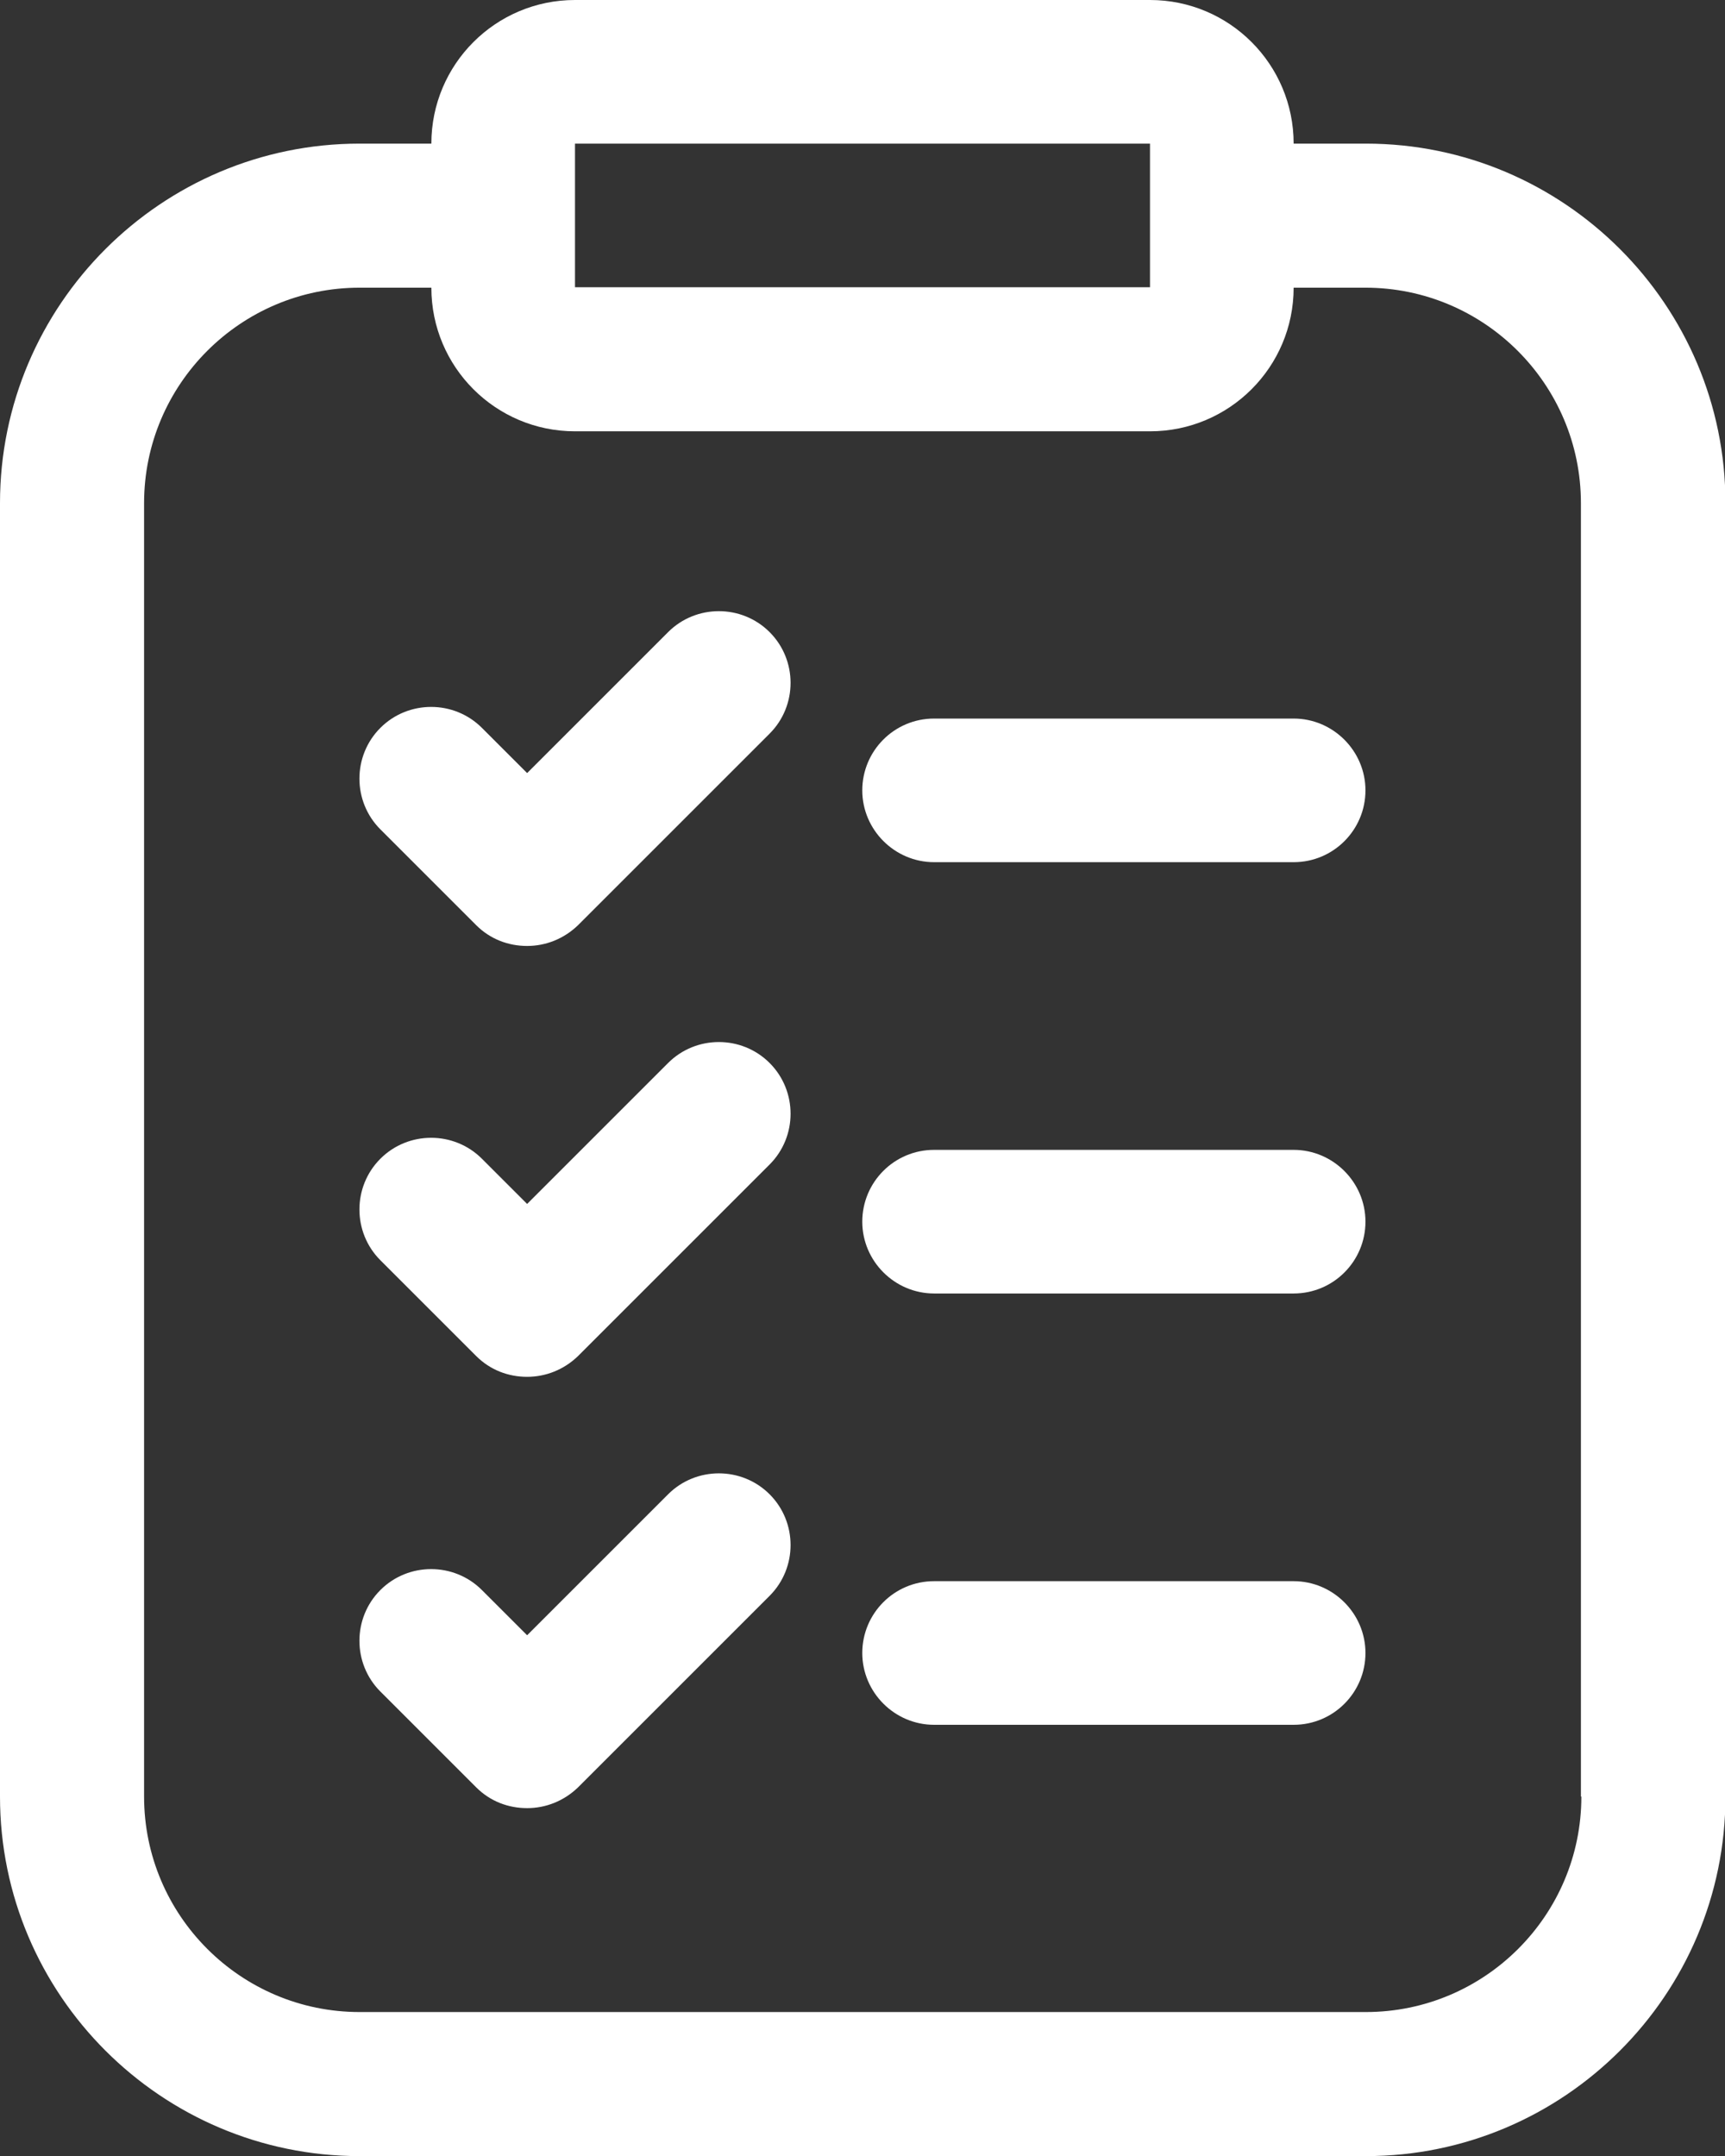
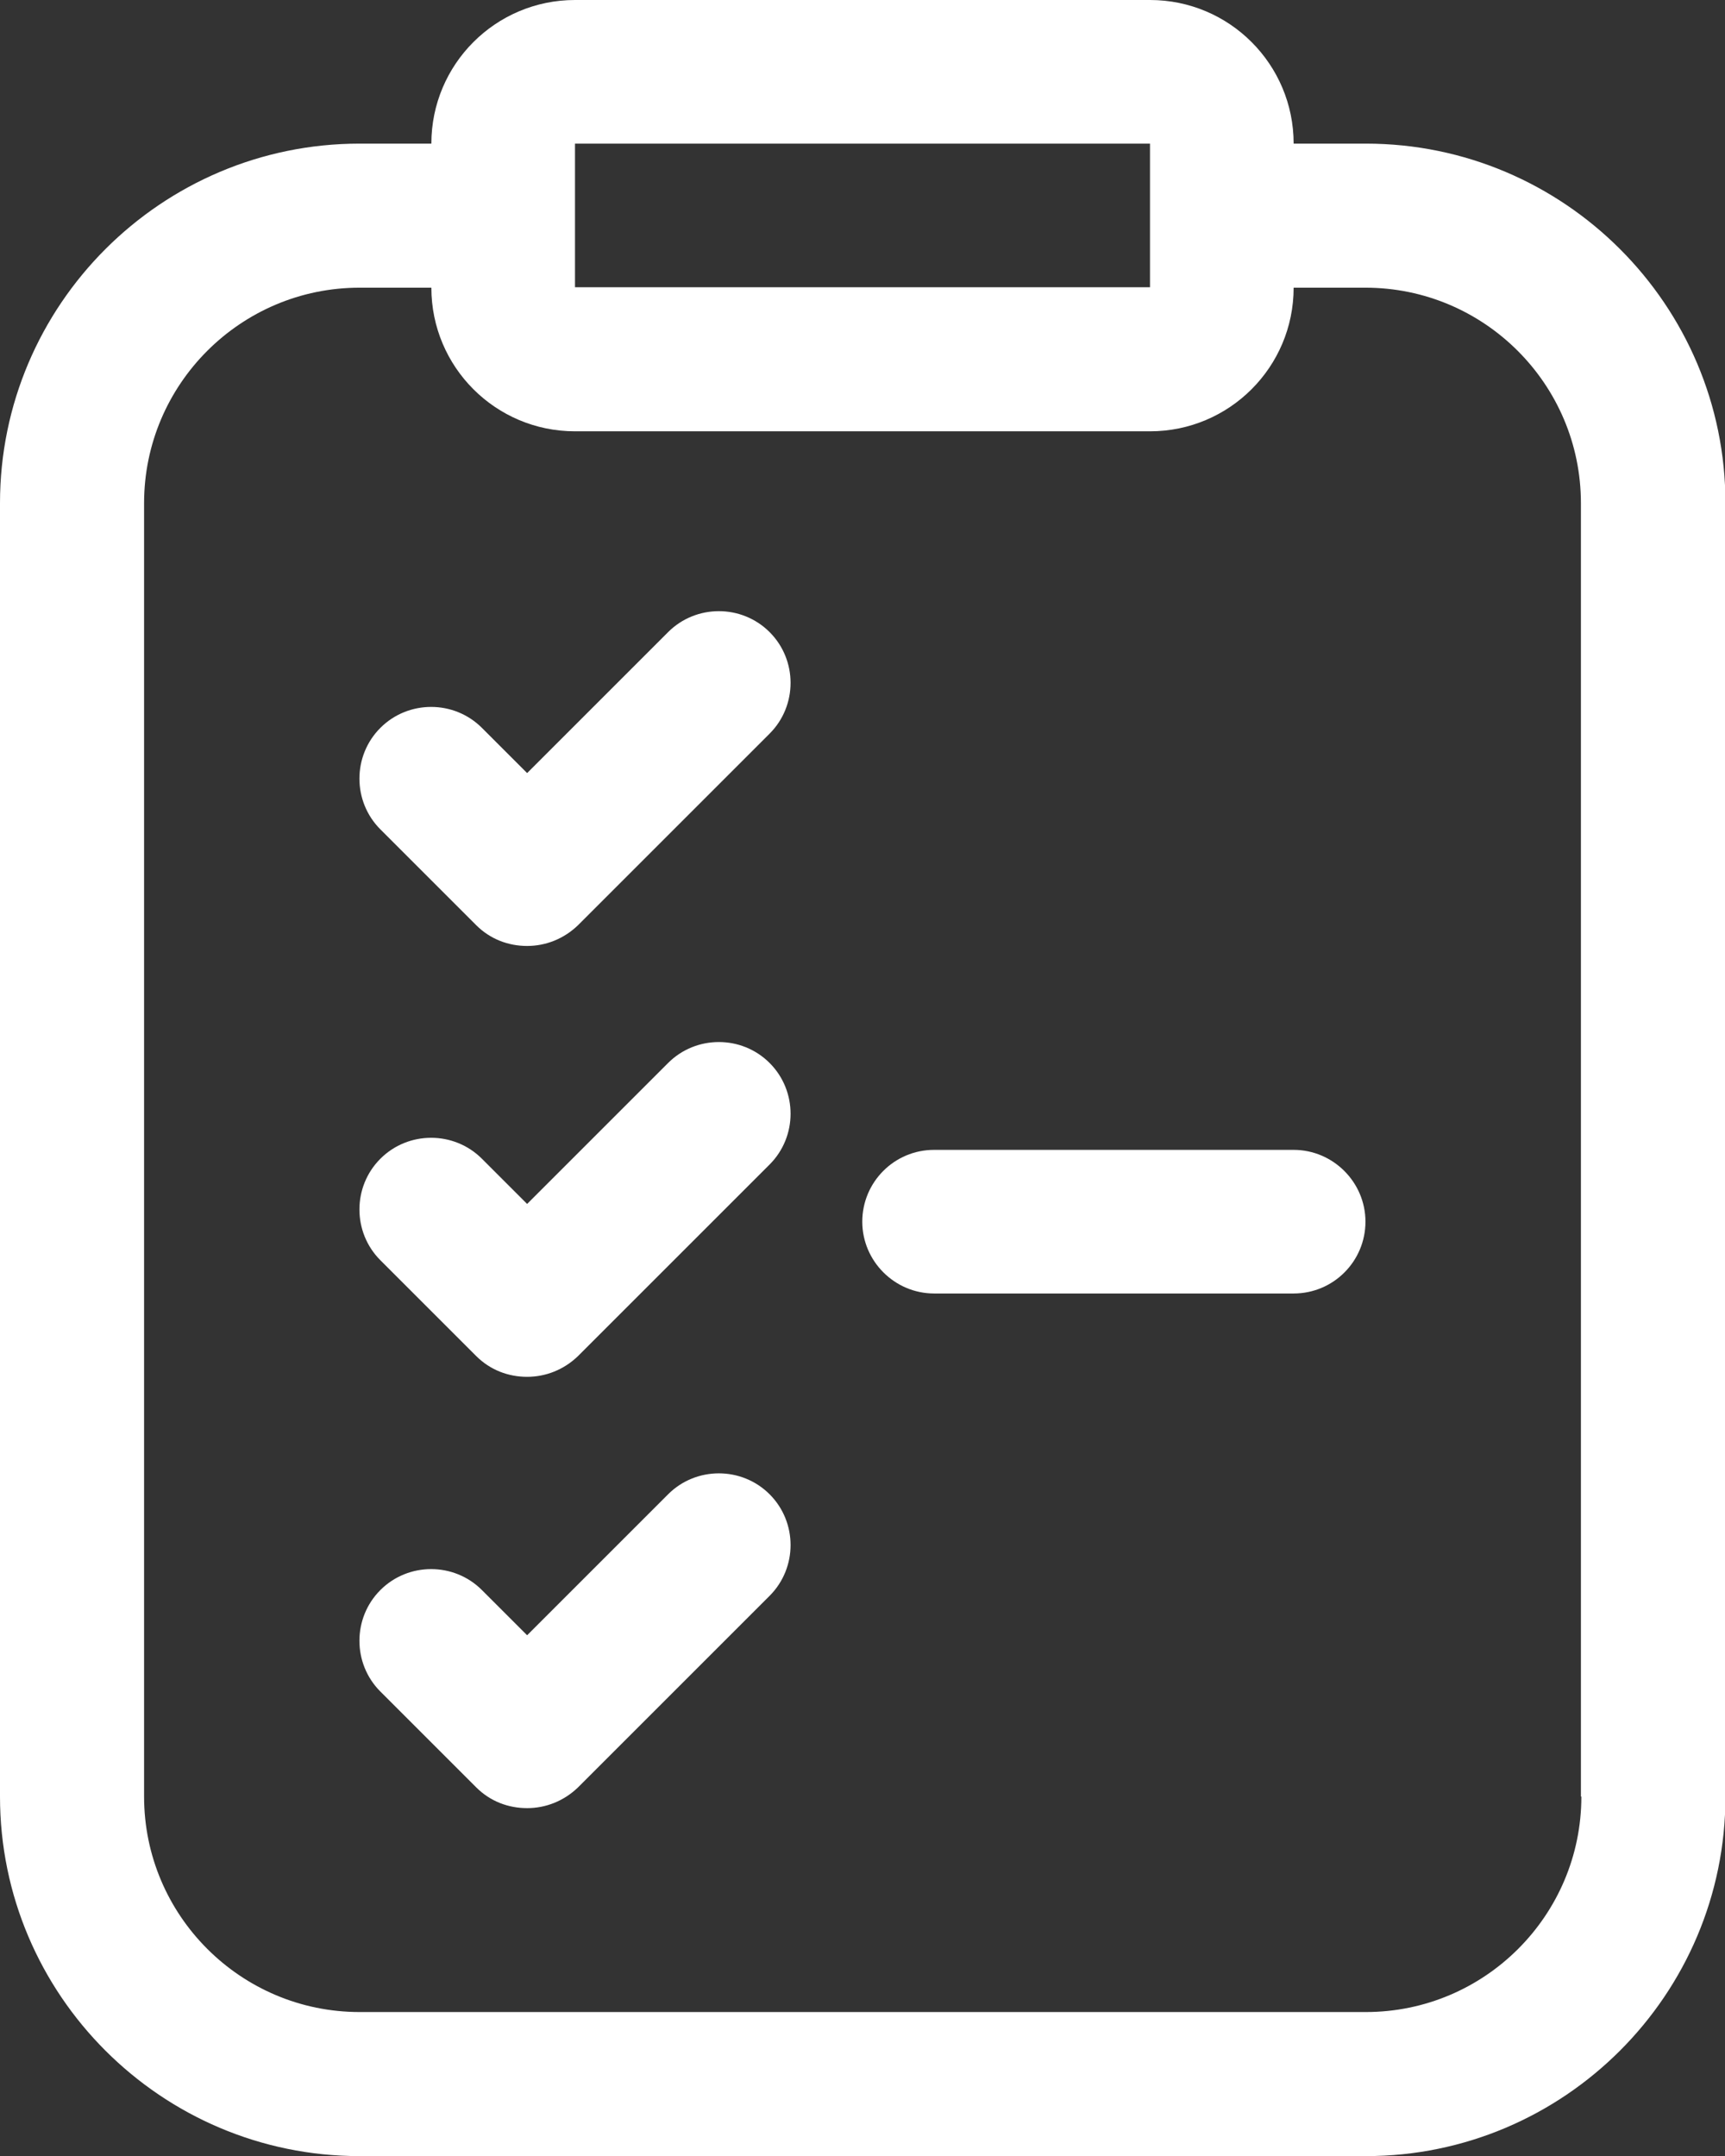
<svg xmlns="http://www.w3.org/2000/svg" id="Layer_2" data-name="Layer 2" viewBox="0 0 38.91 48.64">
  <rect x="0" y="0" width="38.91" height="48.64" fill="#333333" stroke="none" />
  <defs>
    <style>
      .cls-1 {
        fill: #fff;
      }
    </style>
  </defs>
  <g id="Layer_1-2" data-name="Layer 1">
    <g>
      <path class="cls-1" d="m30.8,3.24h-1.62c0-1.79-1.45-3.24-3.24-3.24h-12.97c-1.79,0-3.24,1.45-3.24,3.24h-1.62C3.64,3.24,0,6.88,0,11.35v29.18c0,4.47,3.64,8.11,8.11,8.11h22.7c4.47,0,8.11-3.64,8.11-8.11V11.35c0-4.47-3.64-8.11-8.11-8.11h0Zm-17.83,0h12.97v3.24s-12.97,0-12.97,0v-3.24Zm22.7,37.29c0,2.68-2.18,4.86-4.86,4.86H8.11c-2.68,0-4.86-2.18-4.86-4.86V11.35c0-2.68,2.18-4.86,4.86-4.86h1.62c0,1.79,1.45,3.24,3.24,3.24h12.97c1.79,0,3.24-1.45,3.24-3.24h1.62c2.68,0,4.86,2.18,4.86,4.86v29.18h0Z" />
      <path class="cls-1" d="m15.07,14.26l-3.18,3.18-1.02-1.02c-.63-.63-1.66-.63-2.29,0-.63.63-.63,1.66,0,2.29l2.16,2.16c.32.32.73.47,1.15.47s.83-.16,1.15-.47l4.32-4.32c.63-.63.63-1.66,0-2.29-.63-.63-1.66-.63-2.29,0h0Z" />
-       <path class="cls-1" d="m29.18,16.21h-8.11c-.9,0-1.62.73-1.62,1.62s.73,1.62,1.62,1.62h8.11c.9,0,1.62-.73,1.62-1.62s-.73-1.62-1.62-1.62Z" />
      <path class="cls-1" d="m15.07,23.98l-3.18,3.18-1.02-1.02c-.63-.63-1.66-.63-2.29,0-.63.63-.63,1.66,0,2.29l2.16,2.16c.32.32.73.47,1.15.47s.83-.16,1.15-.47l4.32-4.32c.63-.63.63-1.66,0-2.29-.63-.63-1.66-.63-2.29,0h0Z" />
      <path class="cls-1" d="m29.18,25.94h-8.11c-.9,0-1.62.73-1.62,1.62s.73,1.62,1.62,1.62h8.11c.9,0,1.62-.73,1.62-1.62s-.73-1.62-1.62-1.62Z" />
      <path class="cls-1" d="m15.07,33.71l-3.18,3.18-1.02-1.02c-.63-.63-1.66-.63-2.29,0-.63.63-.63,1.66,0,2.29l2.16,2.16c.32.32.73.47,1.15.47s.83-.16,1.15-.47l4.32-4.32c.63-.63.63-1.66,0-2.29-.63-.63-1.66-.63-2.29,0h0Z" />
-       <path class="cls-1" d="m29.18,35.67h-8.11c-.9,0-1.62.73-1.62,1.62s.73,1.62,1.62,1.62h8.11c.9,0,1.62-.73,1.62-1.62s-.73-1.62-1.62-1.62Z" />
    </g>
  </g>
</svg>